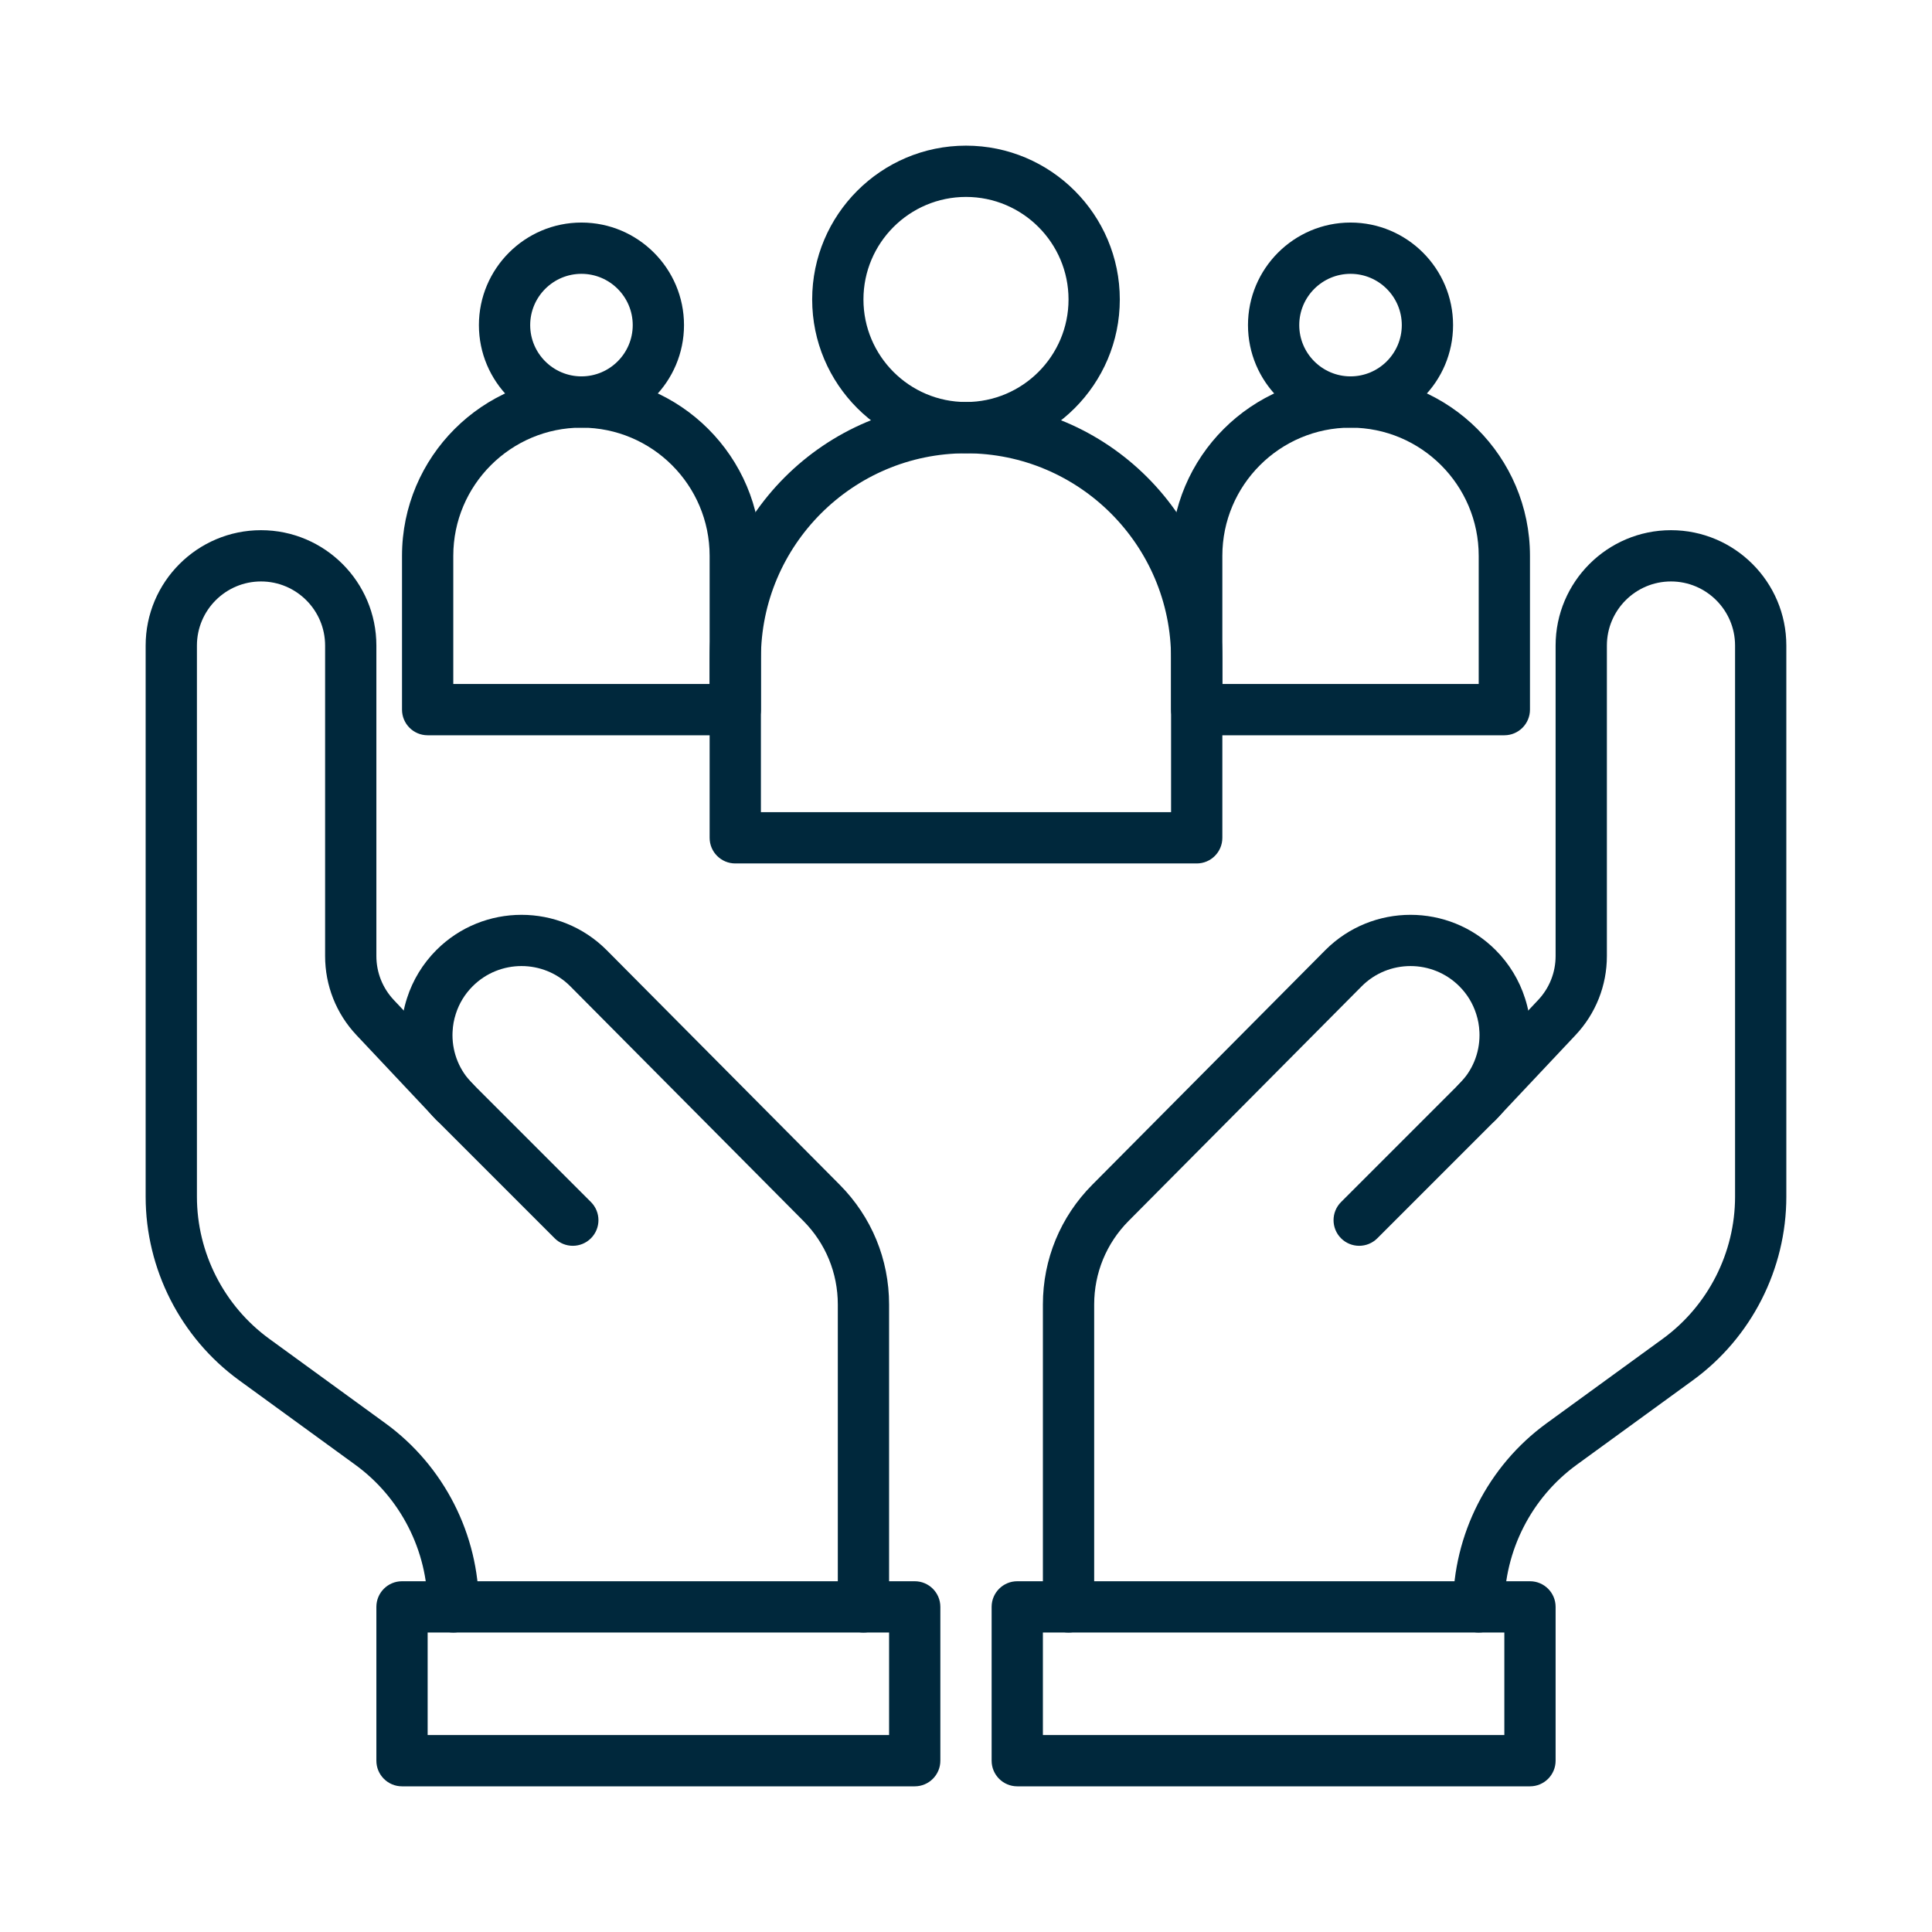
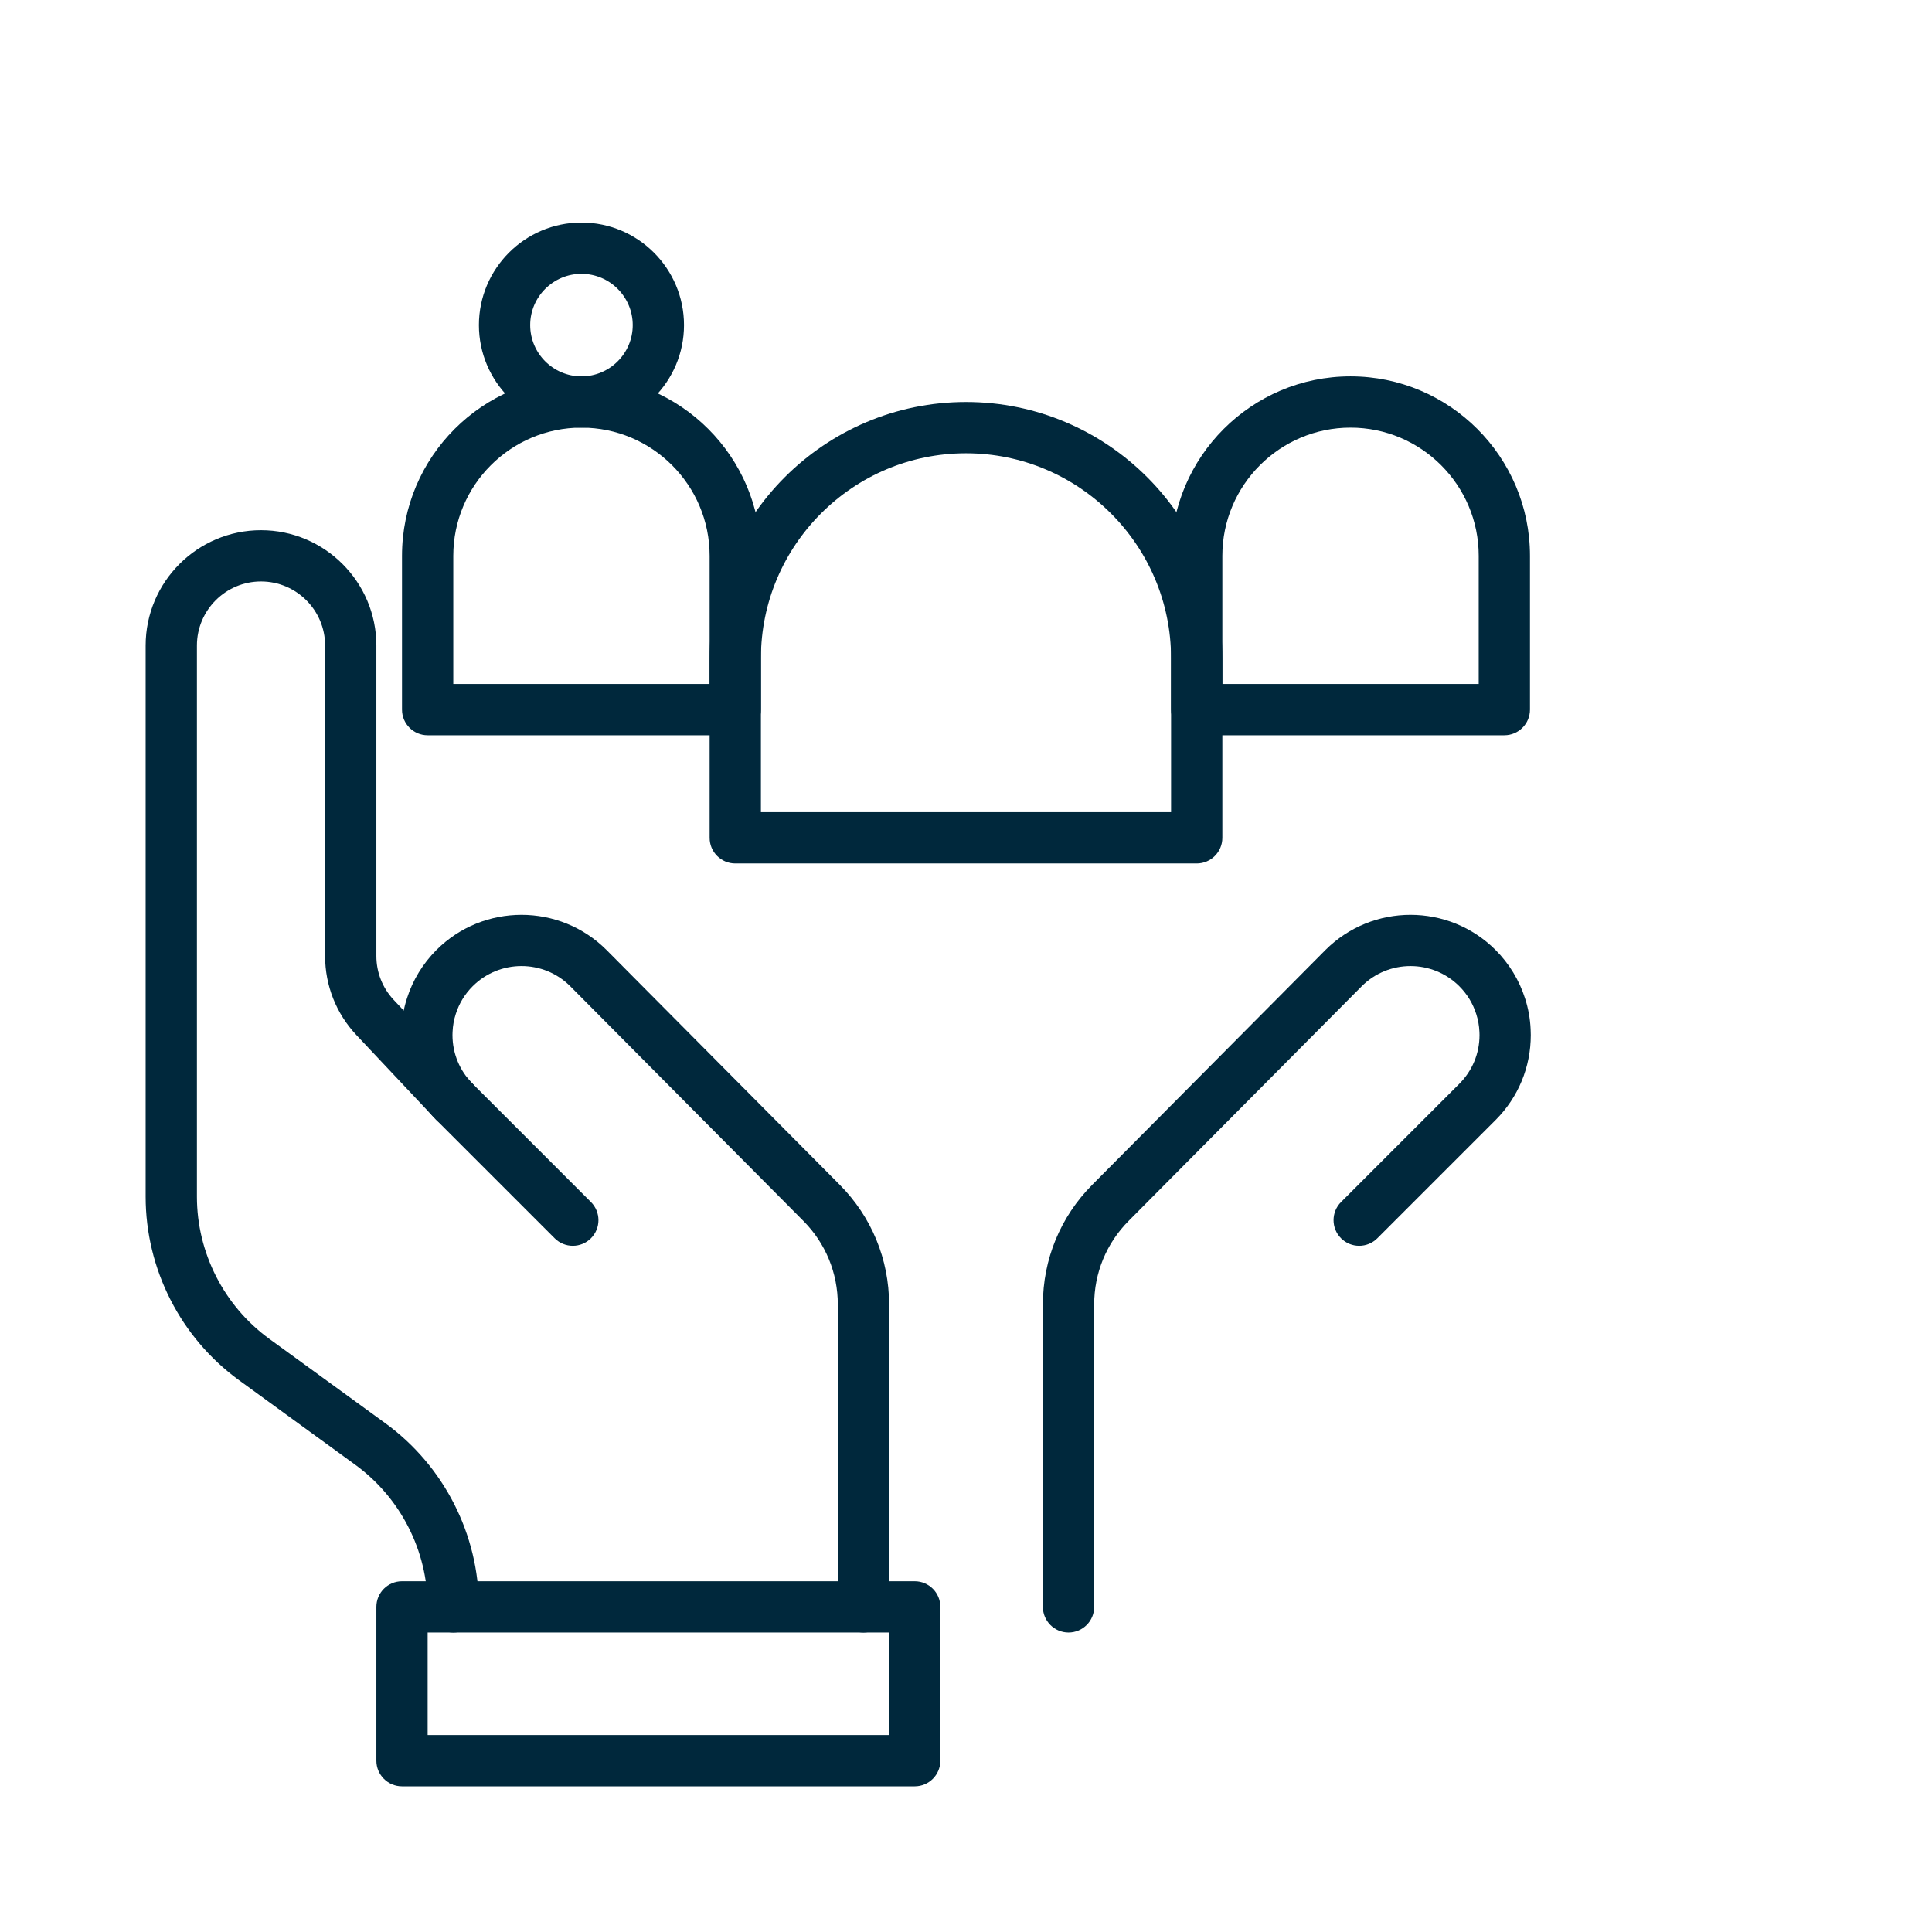
<svg xmlns="http://www.w3.org/2000/svg" width="1024" zoomAndPan="magnify" viewBox="0 0 768 768" height="1024" preserveAspectRatio="xMidYMid meet" version="1.2">
  <defs>
    <clipPath id="5188317430">
      <path d="M 394 628 L 619 628 L 619 710.398 L 394 710.398 Z M 394 628 " />
    </clipPath>
    <clipPath id="11d707e6a8">
-       <path d="M 577 210 L 710.398 210 L 710.398 649 L 577 649 Z M 577 210 " />
-     </clipPath>
+       </clipPath>
    <clipPath id="ed65ff6e86">
      <path d="M 149 628 L 374 628 L 374 710.398 L 149 710.398 Z M 149 628 " />
    </clipPath>
    <clipPath id="35a5b0e6c4">
      <path d="M 57.898 210 L 191 210 L 191 649 L 57.898 649 Z M 57.898 210 " />
    </clipPath>
    <clipPath id="cbb3bb08b2">
-       <path d="M 322 57.898 L 446 57.898 L 446 181 L 322 181 Z M 322 57.898 " />
-     </clipPath>
+       </clipPath>
  </defs>
  <g id="f52f15c9ee">
    <path style=" stroke:none;fill-rule:nonzero;fill:#00283c;fill-opacity:1;" d="M 424.758 648.949 C 419.133 648.949 414.566 644.387 414.566 638.762 L 414.566 518.547 C 414.566 500.605 421.531 483.711 434.176 470.977 L 526.875 377.652 C 545.531 359 575.855 358.996 594.5 377.629 C 599.883 383.008 603.934 389.652 606.219 396.844 C 607.5 400.758 608.254 404.91 608.445 409.121 C 608.492 409.887 608.508 410.668 608.508 411.434 C 608.508 424.203 603.535 436.207 594.504 445.238 L 547.504 492.242 C 543.523 496.219 537.07 496.219 533.09 492.242 C 529.113 488.262 529.113 481.809 533.09 477.828 L 580.094 430.824 C 585.273 425.645 588.129 418.758 588.129 411.434 C 588.129 411.07 588.125 410.695 588.102 410.332 C 588.094 410.254 588.09 410.176 588.086 410.098 C 587.984 407.707 587.559 405.352 586.824 403.094 C 585.477 398.863 583.223 395.168 580.094 392.043 C 569.398 381.355 552 381.352 541.312 392.043 L 448.641 485.336 C 439.812 494.227 434.953 506.023 434.953 518.547 L 434.953 638.762 C 434.949 644.387 430.387 648.949 424.758 648.949 Z M 424.758 648.949 " />
    <g clip-rule="nonzero" clip-path="url(#5188317430)">
-       <path style=" stroke:none;fill-rule:nonzero;fill:#00283c;fill-opacity:1;" d="M 608.188 710.094 L 404.379 710.094 C 398.75 710.094 394.188 705.531 394.188 699.902 L 394.188 638.762 C 394.188 633.133 398.75 628.57 404.379 628.57 L 608.188 628.57 C 613.816 628.57 618.379 633.133 618.379 638.762 L 618.379 699.902 C 618.379 705.531 613.816 710.094 608.188 710.094 Z M 414.566 689.715 L 598 689.715 L 598 648.949 L 414.566 648.949 Z M 414.566 689.715 " />
-     </g>
+       </g>
    <g clip-rule="nonzero" clip-path="url(#11d707e6a8)">
      <path style=" stroke:none;fill-rule:nonzero;fill:#00283c;fill-opacity:1;" d="M 587.809 648.949 C 582.18 648.949 577.617 644.387 577.617 638.762 C 577.617 609.988 591.508 582.707 614.781 565.781 L 660.945 532.207 C 678.957 519.105 689.715 497.984 689.715 475.711 L 689.715 256.613 C 689.715 242.566 678.285 231.137 664.238 231.137 C 650.188 231.137 638.762 242.566 638.762 256.613 L 638.762 380.043 C 638.762 391.77 634.332 402.934 626.293 411.473 L 594.719 445.016 C 590.863 449.113 584.41 449.309 580.312 445.453 C 576.215 441.594 576.02 435.145 579.875 431.047 L 611.453 397.504 C 615.918 392.758 618.379 386.559 618.379 380.043 L 618.379 256.613 C 618.379 231.328 638.949 210.758 664.238 210.758 C 689.523 210.758 710.094 231.328 710.094 256.613 L 710.094 475.711 C 710.094 504.484 696.203 531.766 672.93 548.691 L 626.766 582.266 C 608.754 595.367 598 616.488 598 638.762 C 598 644.387 593.434 648.949 587.809 648.949 Z M 587.809 648.949 " />
    </g>
    <path style=" stroke:none;fill-rule:nonzero;fill:#00283c;fill-opacity:1;" d="M 343.234 648.949 C 337.605 648.949 333.043 644.387 333.043 638.762 L 333.043 518.547 C 333.043 506.023 328.184 494.227 319.355 485.336 L 226.66 392.02 C 215.996 381.352 198.598 381.355 187.898 392.043 C 184.773 395.168 182.52 398.863 181.195 403.016 C 180.434 405.352 180.012 407.707 179.91 410.094 C 179.906 410.176 179.902 410.254 179.895 410.332 C 179.871 410.695 179.867 411.07 179.867 411.434 C 179.867 418.758 182.719 425.645 187.902 430.824 L 234.906 477.828 C 238.887 481.809 238.887 488.262 234.906 492.242 C 230.926 496.219 224.473 496.219 220.496 492.242 L 173.492 445.238 C 164.461 436.207 159.488 424.199 159.488 411.434 C 159.488 410.668 159.504 409.887 159.551 409.117 C 159.742 404.91 160.496 400.758 161.801 396.77 C 164.062 389.652 168.113 383.012 173.492 377.633 C 192.141 359 222.465 359 241.098 377.633 L 333.816 470.977 C 346.465 483.715 353.426 500.609 353.426 518.551 L 353.426 638.762 C 353.426 644.387 348.863 648.949 343.234 648.949 Z M 343.234 648.949 " />
    <g clip-rule="nonzero" clip-path="url(#ed65ff6e86)">
      <path style=" stroke:none;fill-rule:nonzero;fill:#00283c;fill-opacity:1;" d="M 363.617 710.094 L 159.805 710.094 C 154.176 710.094 149.613 705.531 149.613 699.902 L 149.613 638.762 C 149.613 633.133 154.176 628.57 159.805 628.57 L 363.617 628.57 C 369.242 628.57 373.805 633.133 373.805 638.762 L 373.805 699.902 C 373.805 705.531 369.242 710.094 363.617 710.094 Z M 169.996 689.715 L 353.426 689.715 L 353.426 648.949 L 169.996 648.949 Z M 169.996 689.715 " />
    </g>
    <g clip-rule="nonzero" clip-path="url(#35a5b0e6c4)">
      <path style=" stroke:none;fill-rule:nonzero;fill:#00283c;fill-opacity:1;" d="M 180.188 648.949 C 174.559 648.949 169.996 644.387 169.996 638.762 C 169.996 616.488 159.238 595.367 141.227 582.266 L 95.062 548.691 C 71.793 531.766 57.898 504.484 57.898 475.711 L 57.898 256.613 C 57.898 231.328 78.469 210.758 103.758 210.758 C 129.043 210.758 149.613 231.328 149.613 256.613 L 149.613 380.043 C 149.613 386.559 152.074 392.758 156.539 397.504 L 188.117 431.047 C 191.973 435.145 191.777 441.594 187.68 445.453 C 183.582 449.309 177.133 449.117 173.273 445.016 L 141.699 411.473 C 133.66 402.934 129.234 391.77 129.234 380.043 L 129.234 256.613 C 129.234 242.566 117.805 231.137 103.758 231.137 C 89.707 231.137 78.281 242.566 78.281 256.613 L 78.281 475.711 C 78.281 497.984 89.035 519.105 107.051 532.207 L 153.215 565.781 C 176.484 582.707 190.375 609.988 190.375 638.762 C 190.375 644.387 185.812 648.949 180.188 648.949 Z M 180.188 648.949 " />
    </g>
    <path style=" stroke:none;fill-rule:nonzero;fill:#00283c;fill-opacity:1;" d="M 475.711 343.234 L 292.281 343.234 C 286.652 343.234 282.09 338.672 282.09 333.043 L 282.09 261.711 C 282.09 205.52 327.805 159.805 383.996 159.805 C 440.188 159.805 485.902 205.52 485.902 261.711 L 485.902 333.043 C 485.902 338.672 481.34 343.234 475.711 343.234 Z M 302.473 322.852 L 465.52 322.852 L 465.52 261.711 C 465.52 216.758 428.949 180.188 383.996 180.188 C 339.043 180.188 302.473 216.758 302.473 261.711 Z M 302.473 322.852 " />
    <g clip-rule="nonzero" clip-path="url(#cbb3bb08b2)">
-       <path style=" stroke:none;fill-rule:nonzero;fill:#00283c;fill-opacity:1;" d="M 383.996 180.188 C 350.281 180.188 322.852 152.758 322.852 119.043 C 322.852 85.328 350.281 57.898 383.996 57.898 C 417.711 57.898 445.141 85.328 445.141 119.043 C 445.141 152.758 417.711 180.188 383.996 180.188 Z M 383.996 78.281 C 361.52 78.281 343.234 96.566 343.234 119.043 C 343.234 141.52 361.52 159.805 383.996 159.805 C 406.473 159.805 424.758 141.52 424.758 119.043 C 424.758 96.566 406.473 78.281 383.996 78.281 Z M 383.996 78.281 " />
-     </g>
+       </g>
    <path style=" stroke:none;fill-rule:nonzero;fill:#00283c;fill-opacity:1;" d="M 292.281 292.281 L 169.996 292.281 C 164.367 292.281 159.805 287.719 159.805 282.09 L 159.805 220.949 C 159.805 181.613 191.805 149.613 231.137 149.613 C 270.473 149.613 302.473 181.613 302.473 220.949 L 302.473 282.09 C 302.473 287.719 297.91 292.281 292.281 292.281 Z M 180.188 271.902 L 282.09 271.902 L 282.09 220.949 C 282.09 192.852 259.234 169.996 231.137 169.996 C 203.043 169.996 180.188 192.852 180.188 220.949 Z M 180.188 271.902 " />
    <path style=" stroke:none;fill-rule:nonzero;fill:#00283c;fill-opacity:1;" d="M 231.137 169.996 C 208.66 169.996 190.375 151.711 190.375 129.234 C 190.375 106.758 208.66 88.469 231.137 88.469 C 253.613 88.469 271.902 106.758 271.902 129.234 C 271.902 151.711 253.613 169.996 231.137 169.996 Z M 231.137 108.852 C 219.902 108.852 210.758 117.996 210.758 129.234 C 210.758 140.469 219.902 149.613 231.137 149.613 C 242.375 149.613 251.52 140.469 251.52 129.234 C 251.52 117.996 242.375 108.852 231.137 108.852 Z M 231.137 108.852 " />
    <path style=" stroke:none;fill-rule:nonzero;fill:#00283c;fill-opacity:1;" d="M 598 292.281 L 475.711 292.281 C 470.082 292.281 465.52 287.719 465.52 282.09 L 465.52 220.949 C 465.52 181.613 497.52 149.613 536.855 149.613 C 576.188 149.613 608.188 181.613 608.188 220.949 L 608.188 282.09 C 608.188 287.719 603.625 292.281 598 292.281 Z M 485.902 271.902 L 587.809 271.902 L 587.809 220.949 C 587.809 192.852 564.949 169.996 536.855 169.996 C 508.758 169.996 485.902 192.852 485.902 220.949 Z M 485.902 271.902 " />
-     <path style=" stroke:none;fill-rule:nonzero;fill:#00283c;fill-opacity:1;" d="M 536.855 169.996 C 514.379 169.996 496.094 151.711 496.094 129.234 C 496.094 106.758 514.379 88.469 536.855 88.469 C 559.332 88.469 577.617 106.758 577.617 129.234 C 577.617 151.711 559.332 169.996 536.855 169.996 Z M 536.855 108.852 C 525.617 108.852 516.473 117.996 516.473 129.234 C 516.473 140.469 525.617 149.613 536.855 149.613 C 548.094 149.613 557.234 140.469 557.234 129.234 C 557.234 117.996 548.094 108.852 536.855 108.852 Z M 536.855 108.852 " />
  </g>
</svg>